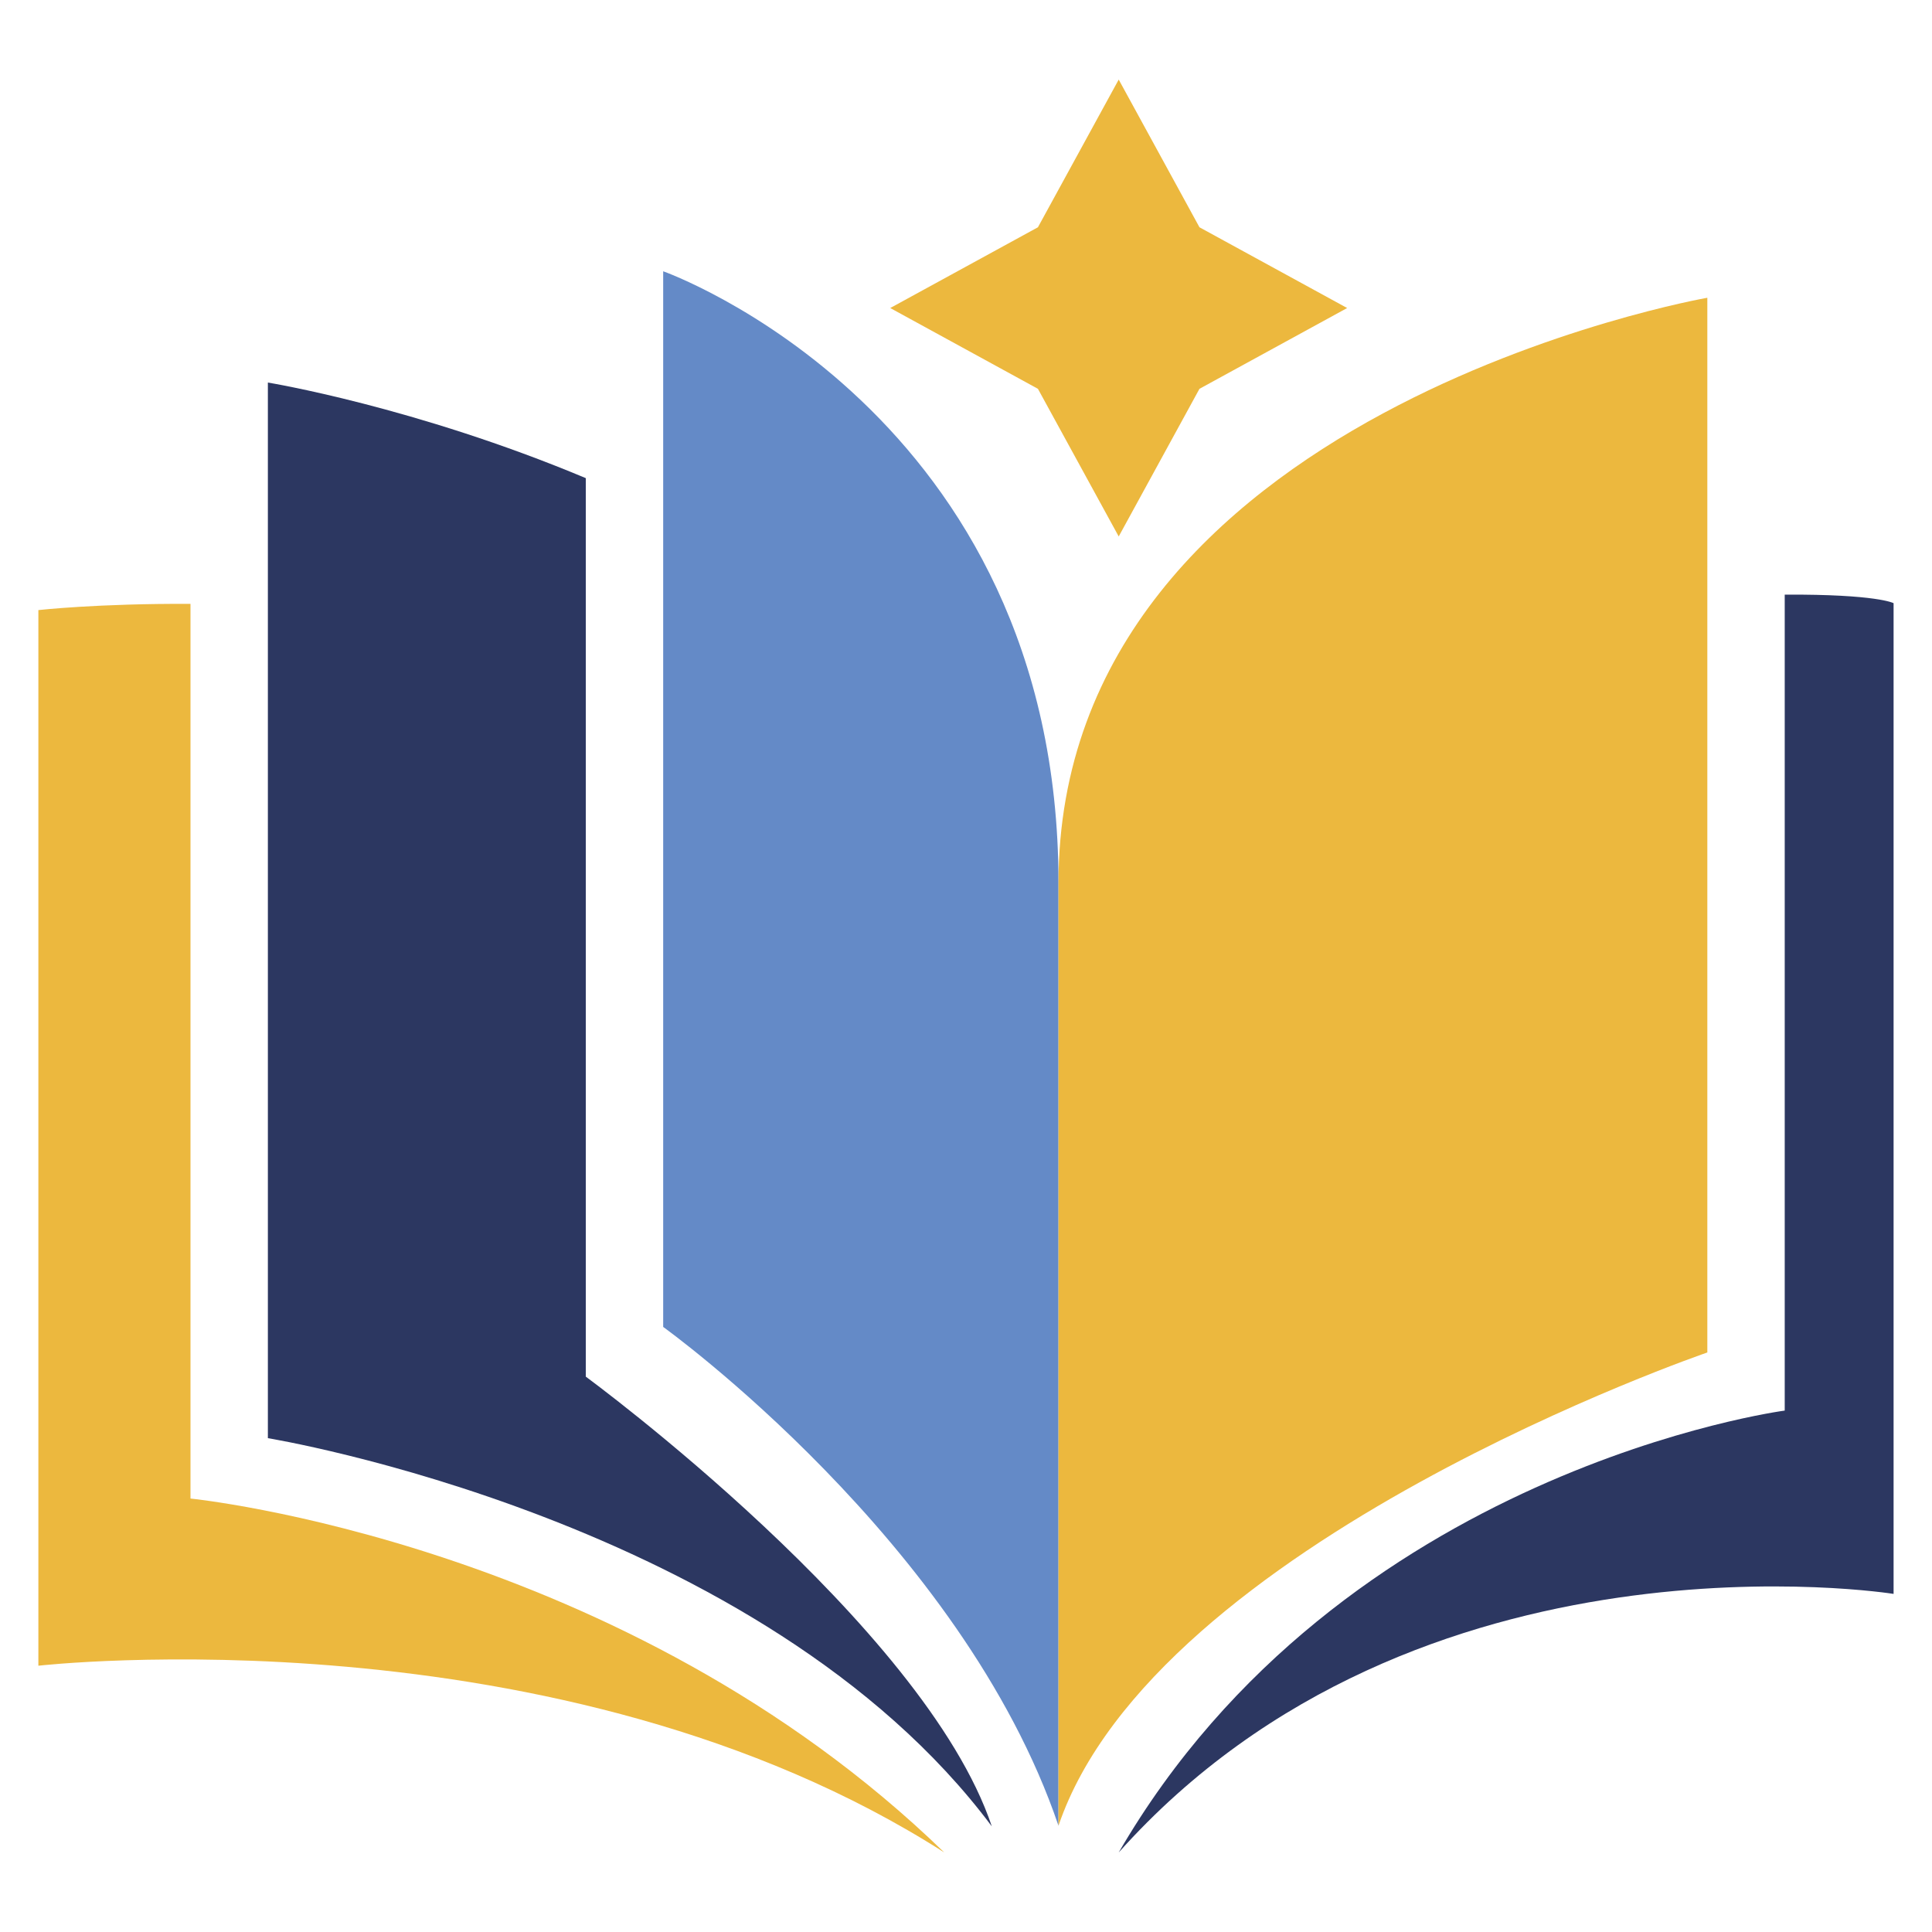
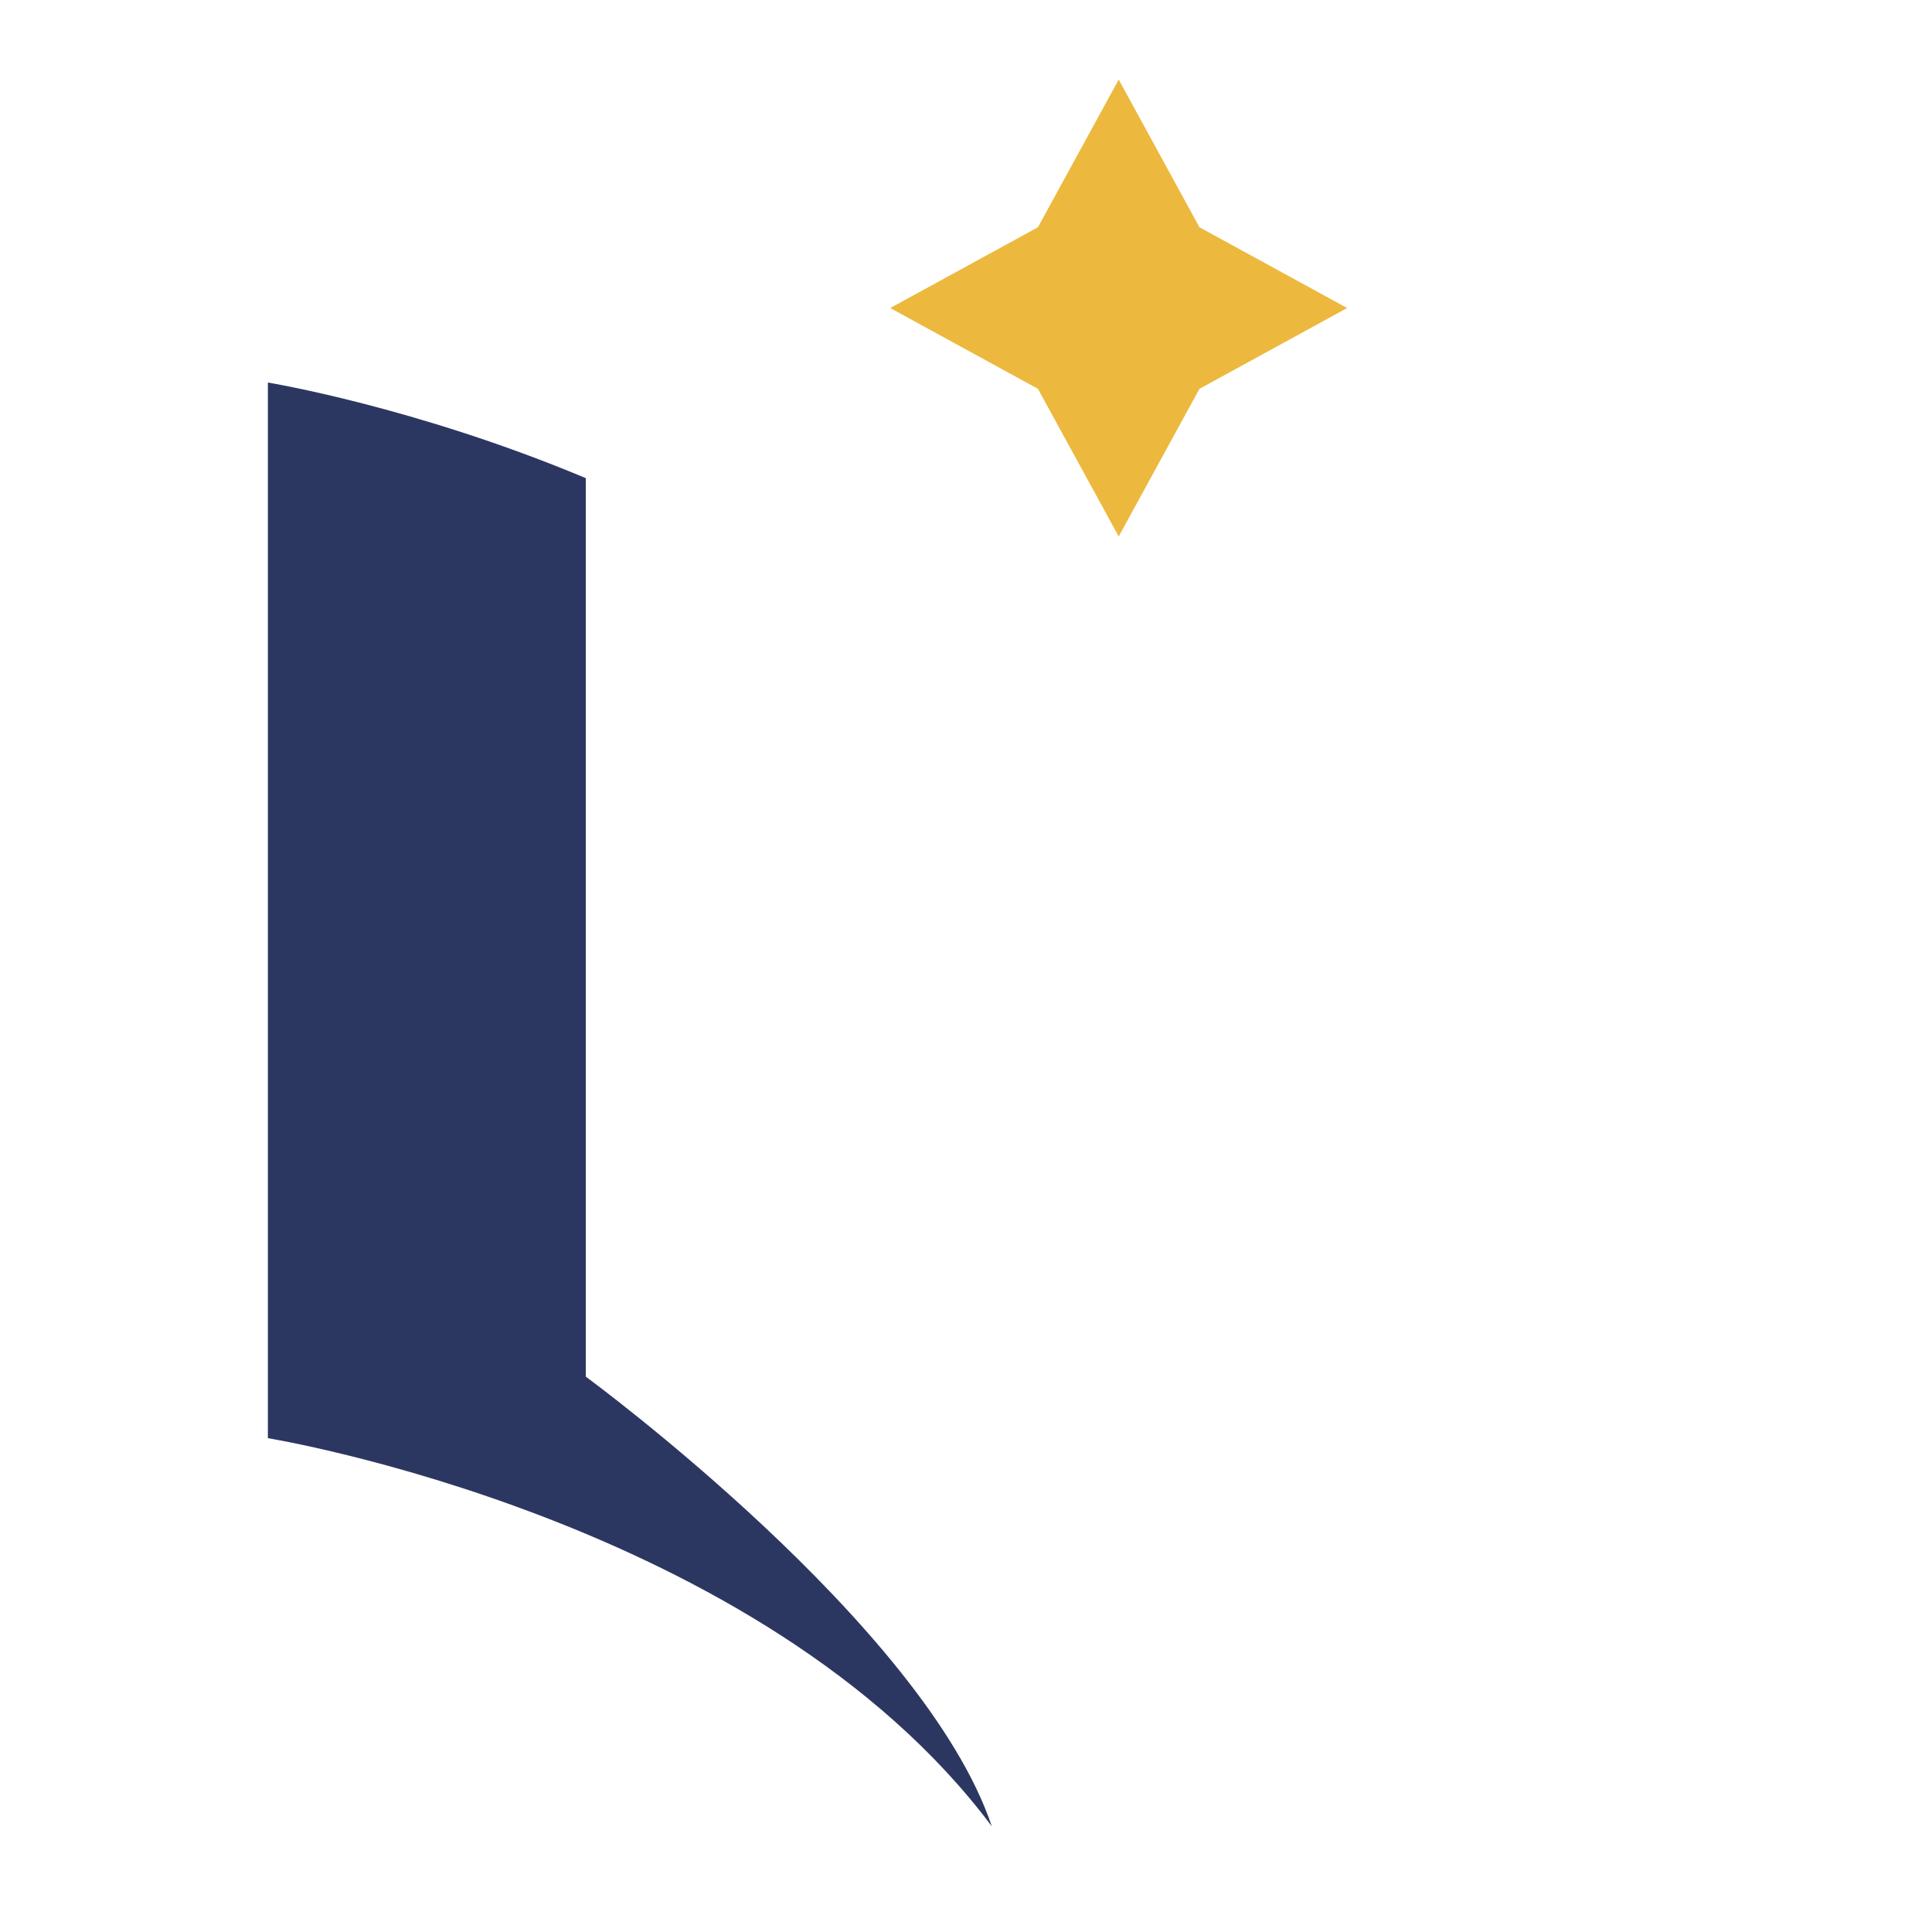
<svg xmlns="http://www.w3.org/2000/svg" id="a" viewBox="0 0 512 512">
  <defs>
    <style>.b{fill:#ecb83e;}.c{fill:#648ac7;}.d{fill:#2c3761;}</style>
  </defs>
-   <path class="b" d="M50.48,397.13V160.03c-24.63-.12-40.31,1.65-40.31,1.65V441.43s138.01-15.73,240.06,49.48c-84.88-82.36-199.76-93.78-199.76-93.78Z" />
  <path class="d" d="M155.24,364.82V126.71c-45.29-18.98-84.25-25.33-84.25-25.33V381.13s130.89,21.3,191.85,102.87c-17.92-53.42-107.61-119.18-107.61-119.18Z" />
-   <path class="c" d="M175.75,71.9V351.65s79.22,56.91,104.76,132.19V234.04c0-125.09-104.76-162.15-104.76-162.15Z" />
-   <path class="d" d="M472.97,373.81V157.58c24.63-.12,28.85,2.27,28.85,2.27V422.4s-126.08-20.2-205.35,68.52c59-101.62,176.5-117.1,176.5-117.1Z" />
-   <path class="b" d="M452.46,78.91V358.42s-146.42,50.14-171.95,125.42V234.04c0-125.09,171.95-155.13,171.95-155.13Z" />
  <polygon class="b" points="296.47 21.09 317.87 60.23 357.01 81.63 317.87 103.04 296.47 142.17 275.06 103.04 235.92 81.63 275.06 60.23 296.47 21.09" />
</svg>